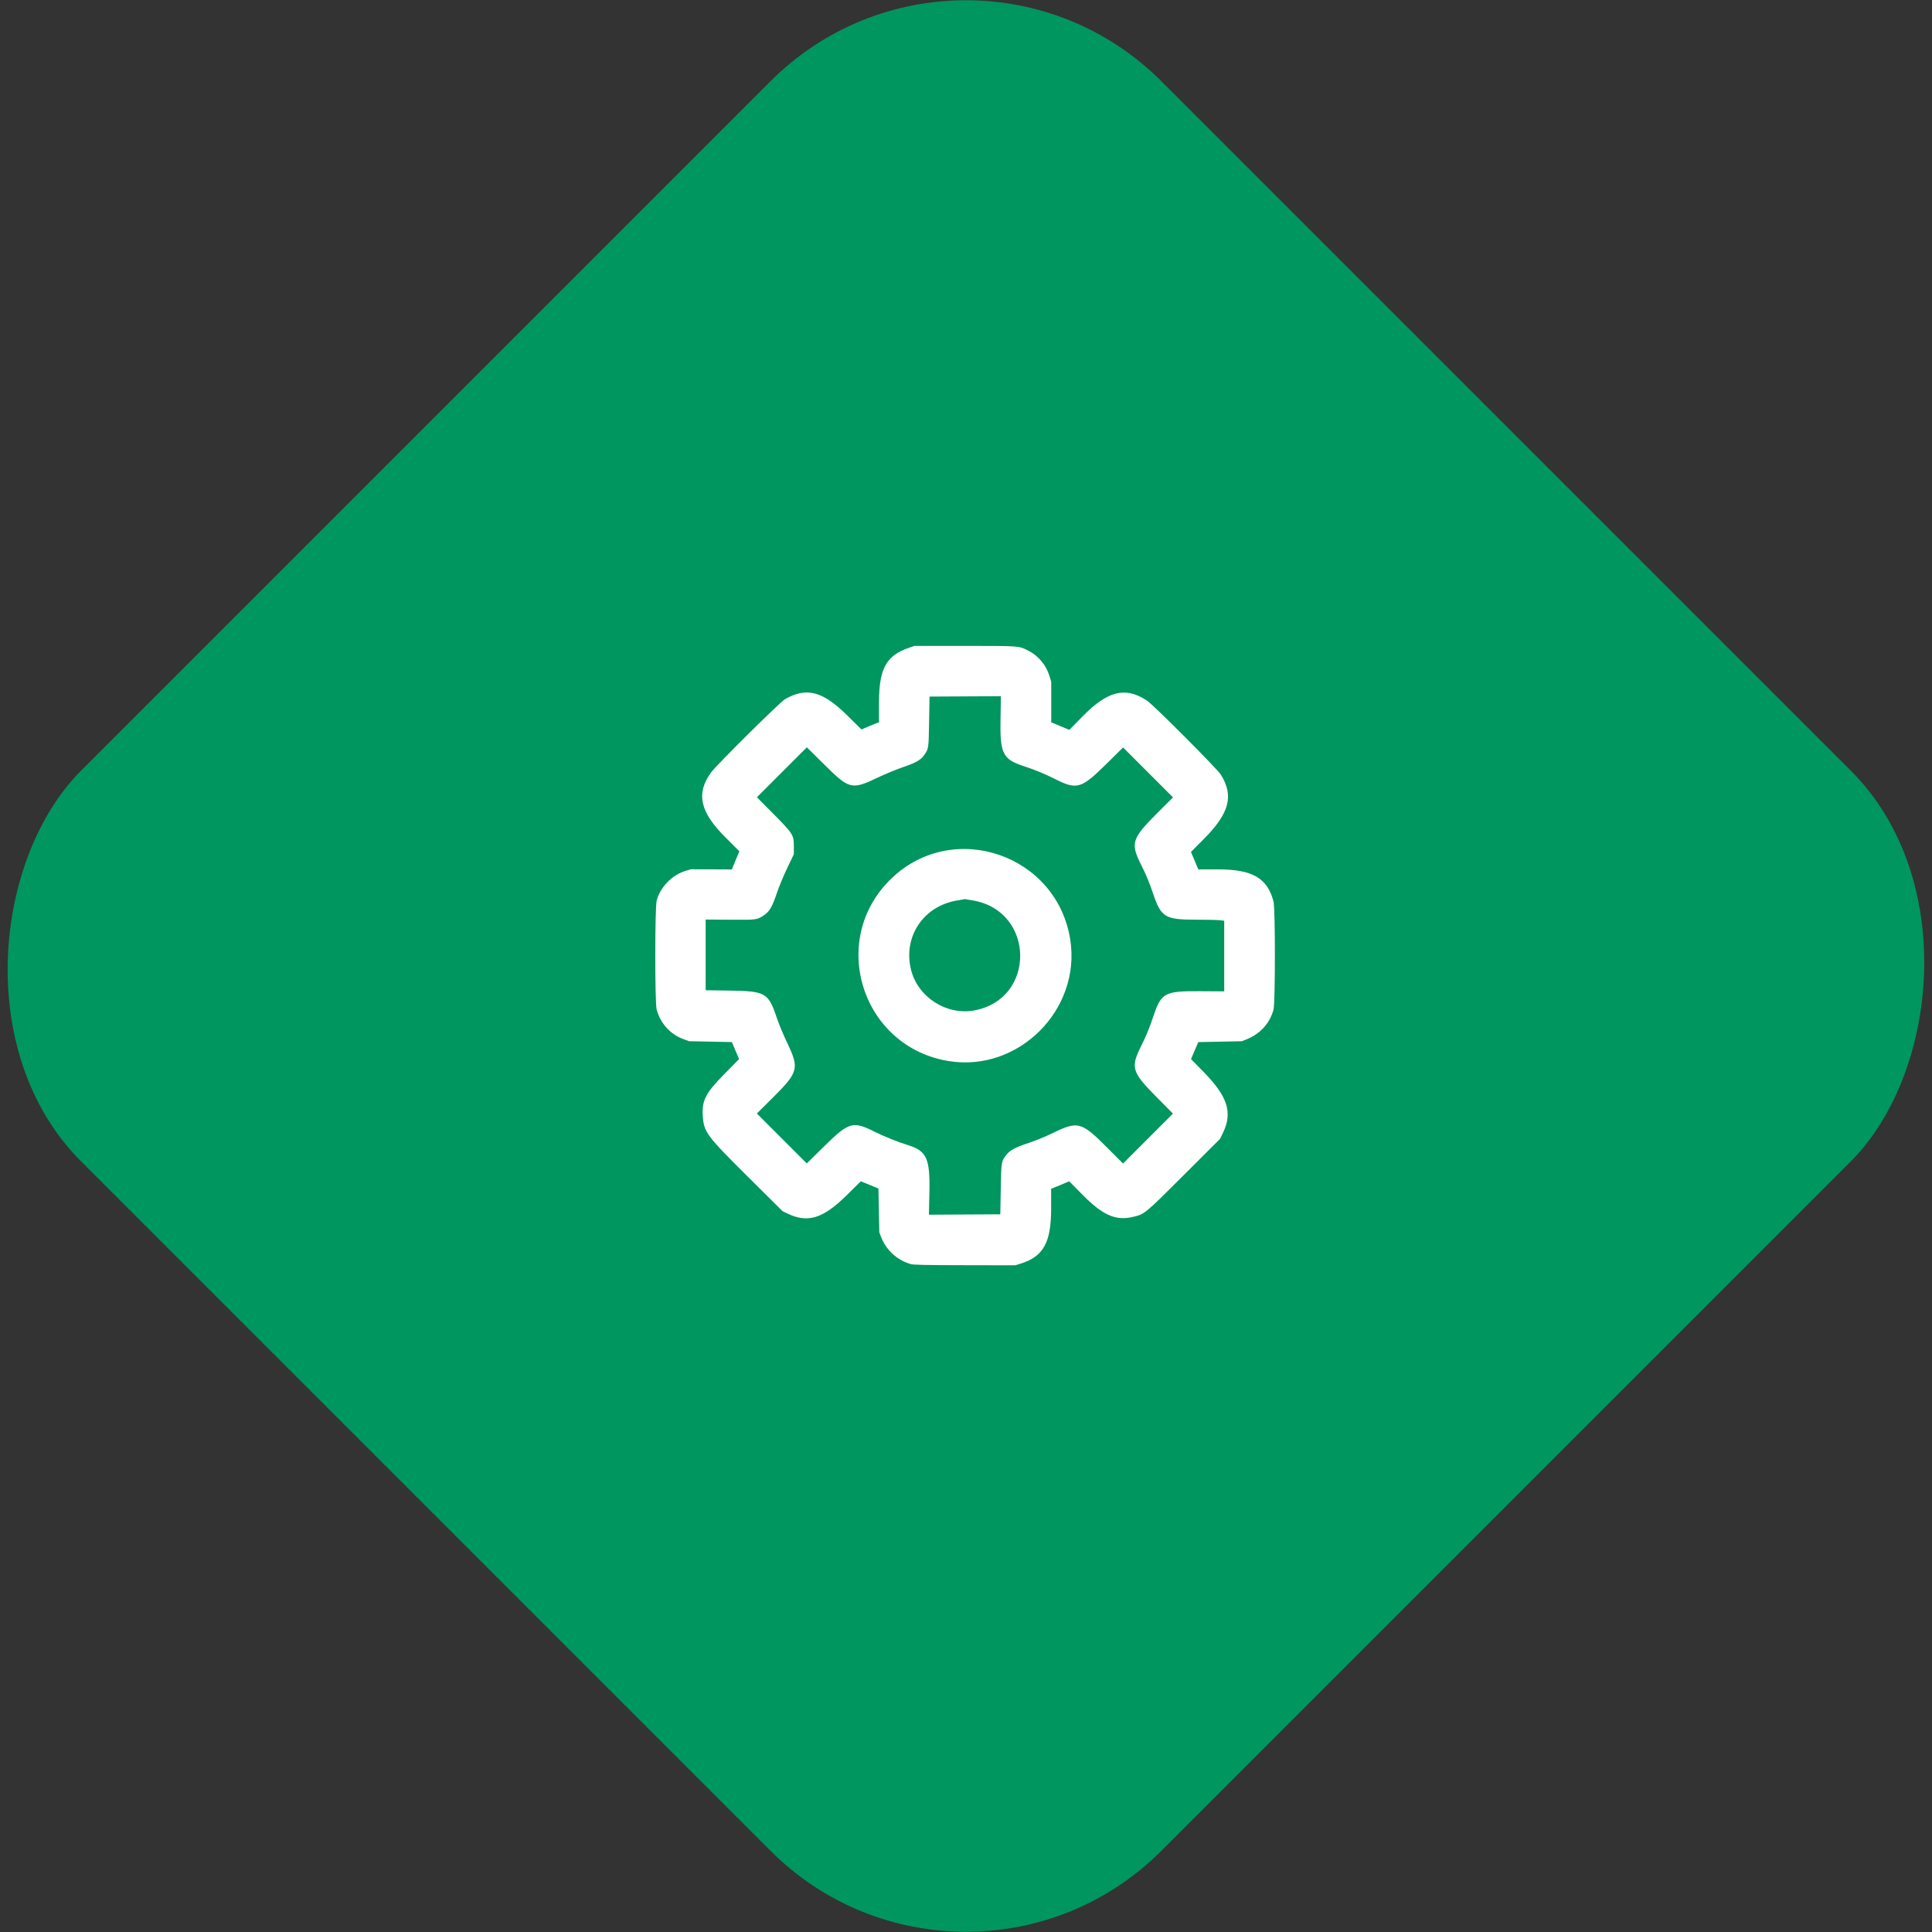
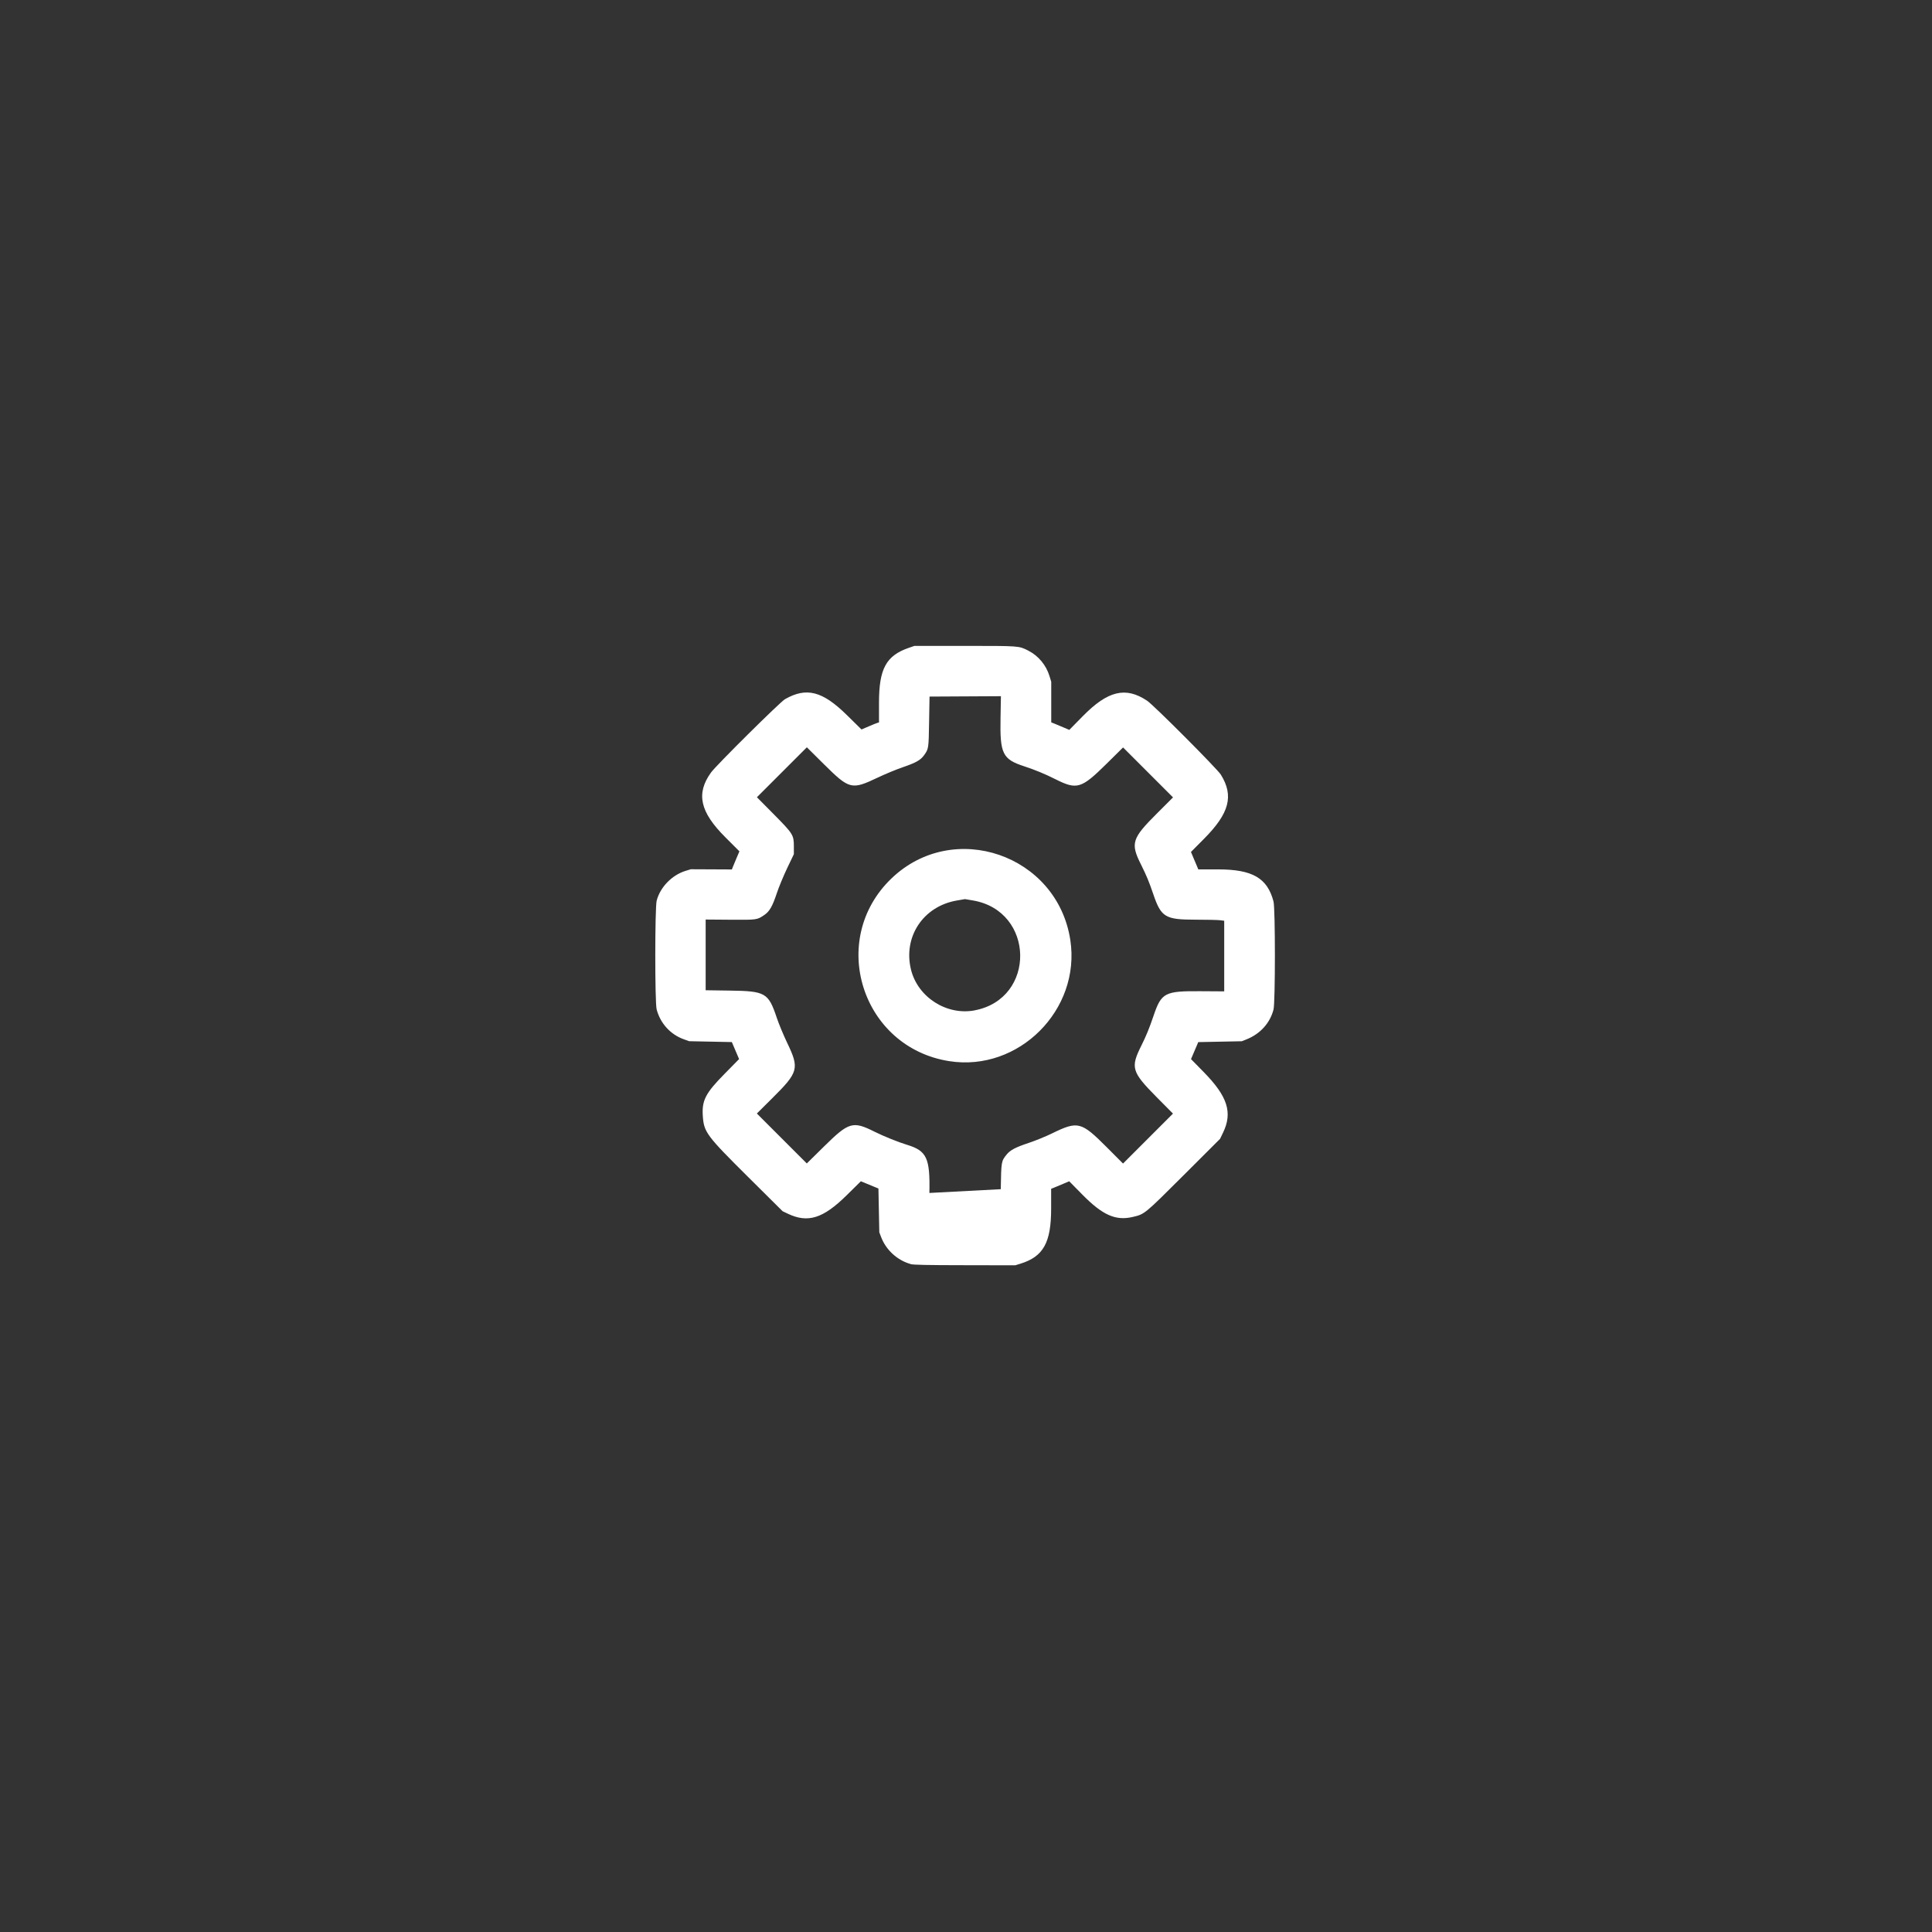
<svg xmlns="http://www.w3.org/2000/svg" width="40mm" height="40mm" viewBox="0 0 40 40" version="1.1" id="svg1" xml:space="preserve">
  <rect x="0" y="0" width="40" height="40" fill="#333333" stroke="none" />
  <defs id="defs1" />
  <g id="layer1" transform="translate(-114.072,-209.869)">
    <g id="g2-1-5-1" transform="matrix(0.8,0,0,0.8,97.143,196.228)">
-       <rect style="fill:#00965f;fill-opacity:1;stroke-width:0.209" id="rect1-52-9-6" width="39.536" height="39.536" x="42.607" y="-22.673" ry="7.152" transform="rotate(45)" />
-     </g>
-     <path style="fill:#ffffff;fill-opacity:1;stroke-width:0.064" d="m 132.924,236.039 c -0.275,-0.077 -0.51,-0.292 -0.611,-0.562 l -0.036,-0.095 -0.009,-0.453 -0.009,-0.453 -0.182,-0.075 -0.182,-0.075 -0.297,0.293 c -0.486,0.478 -0.8,0.576 -1.214,0.379 l -0.109,-0.052 -0.704,-0.699 c -0.874,-0.868 -0.925,-0.937 -0.948,-1.271 -0.022,-0.324 0.055,-0.474 0.452,-0.876 l 0.299,-0.304 -0.075,-0.176 -0.075,-0.176 -0.442,-0.009 -0.442,-0.009 -0.108,-0.039 c -0.279,-0.099 -0.489,-0.33 -0.565,-0.62 -0.038,-0.145 -0.037,-2.105 7.3e-4,-2.251 0.072,-0.278 0.315,-0.529 0.596,-0.616 l 0.111,-0.034 0.425,0.002 0.425,0.002 0.018,-0.047 c 0.01,-0.026 0.045,-0.11 0.078,-0.187 l 0.06,-0.141 -0.289,-0.289 c -0.529,-0.527 -0.613,-0.907 -0.299,-1.343 0.107,-0.149 1.43,-1.46 1.531,-1.518 0.445,-0.254 0.776,-0.169 1.282,0.329 l 0.303,0.298 0.151,-0.065 c 0.083,-0.036 0.164,-0.068 0.181,-0.073 l 0.03,-0.008 v -0.41 c 0,-0.703 0.149,-0.975 0.622,-1.136 l 0.11,-0.038 1.043,-2.4e-4 c 1.135,-2.5e-4 1.12,-0.002 1.314,0.097 0.21,0.106 0.372,0.3 0.442,0.531 l 0.035,0.115 v 0.42 0.42 l 0.063,0.025 c 0.035,0.014 0.119,0.049 0.187,0.078 l 0.124,0.053 0.277,-0.282 c 0.52,-0.53 0.889,-0.619 1.334,-0.322 0.137,0.091 1.452,1.41 1.527,1.531 0.272,0.439 0.177,0.799 -0.351,1.33 l -0.268,0.27 0.06,0.143 c 0.033,0.078 0.067,0.16 0.076,0.18 l 0.016,0.038 h 0.409 c 0.712,0 1.021,0.179 1.148,0.665 0.038,0.147 0.038,2.089 0,2.237 -0.073,0.281 -0.276,0.505 -0.561,0.618 l -0.095,0.038 -0.451,0.009 -0.451,0.009 -0.075,0.176 -0.075,0.176 0.259,0.264 c 0.5,0.509 0.606,0.842 0.403,1.261 l -0.061,0.126 -0.751,0.75 c -0.816,0.814 -0.809,0.809 -1.057,0.867 -0.353,0.083 -0.624,-0.037 -1.043,-0.463 l -0.272,-0.276 -0.124,0.053 c -0.068,0.029 -0.152,0.064 -0.187,0.078 l -0.063,0.025 v 0.41 c 0,0.705 -0.161,0.994 -0.637,1.141 l -0.107,0.033 -1.046,-0.002 c -0.784,-8.2e-4 -1.065,-0.007 -1.121,-0.023 z m 1.868,-1.549 c 0.009,-0.573 0.01,-0.579 0.12,-0.716 0.075,-0.094 0.184,-0.151 0.464,-0.244 0.132,-0.044 0.346,-0.131 0.477,-0.195 0.536,-0.262 0.603,-0.245 1.134,0.287 l 0.336,0.337 0.517,-0.517 0.517,-0.517 -0.342,-0.345 c -0.514,-0.52 -0.54,-0.608 -0.312,-1.064 0.098,-0.196 0.164,-0.357 0.252,-0.616 0.162,-0.479 0.231,-0.515 0.979,-0.509 l 0.484,0.003 v -0.731 -0.731 l -0.088,-0.011 c -0.049,-0.006 -0.275,-0.011 -0.503,-0.011 -0.632,-2.6e-4 -0.715,-0.05 -0.878,-0.53 -0.089,-0.261 -0.138,-0.379 -0.255,-0.614 -0.219,-0.438 -0.188,-0.537 0.328,-1.052 l 0.336,-0.336 -0.517,-0.517 -0.517,-0.517 -0.345,0.341 c -0.521,0.514 -0.61,0.541 -1.059,0.315 -0.21,-0.106 -0.421,-0.193 -0.641,-0.265 -0.451,-0.147 -0.506,-0.258 -0.492,-1.002 l 0.008,-0.45 -0.739,0.004 -0.739,0.004 -0.009,0.522 c -0.009,0.559 -0.01,0.56 -0.104,0.692 -0.073,0.102 -0.168,0.155 -0.442,0.249 -0.13,0.044 -0.361,0.14 -0.513,0.212 -0.549,0.261 -0.588,0.251 -1.127,-0.283 l -0.345,-0.342 -0.517,0.517 -0.517,0.517 0.342,0.345 c 0.408,0.412 0.423,0.436 0.423,0.674 v 0.16 l -0.137,0.286 c -0.075,0.157 -0.173,0.392 -0.216,0.522 -0.09,0.27 -0.15,0.376 -0.255,0.448 -0.153,0.105 -0.151,0.105 -0.709,0.101 l -0.509,-0.004 v 0.732 0.732 l 0.492,0.007 c 0.747,0.01 0.806,0.044 0.98,0.562 0.043,0.129 0.139,0.359 0.212,0.512 0.26,0.542 0.241,0.612 -0.311,1.16 l -0.313,0.311 0.517,0.517 0.517,0.517 0.354,-0.349 c 0.518,-0.511 0.598,-0.534 1.051,-0.307 0.184,0.092 0.491,0.216 0.67,0.27 0.409,0.124 0.479,0.274 0.463,0.997 l -0.01,0.45 0.739,-0.004 0.739,-0.004 z m -1.067,-2.651 c -1.814,-0.285 -2.519,-2.514 -1.196,-3.783 1.284,-1.232 3.434,-0.491 3.703,1.277 0.219,1.443 -1.07,2.732 -2.506,2.506 z m 0.527,-1.052 c 1.276,-0.242 1.248,-2.056 -0.036,-2.275 l -0.165,-0.028 -0.168,0.029 c -0.698,0.119 -1.118,0.754 -0.949,1.434 0.142,0.57 0.738,0.95 1.317,0.841 z" id="path17" />
+       </g>
+     <path style="fill:#ffffff;fill-opacity:1;stroke-width:0.064" d="m 132.924,236.039 c -0.275,-0.077 -0.51,-0.292 -0.611,-0.562 l -0.036,-0.095 -0.009,-0.453 -0.009,-0.453 -0.182,-0.075 -0.182,-0.075 -0.297,0.293 c -0.486,0.478 -0.8,0.576 -1.214,0.379 l -0.109,-0.052 -0.704,-0.699 c -0.874,-0.868 -0.925,-0.937 -0.948,-1.271 -0.022,-0.324 0.055,-0.474 0.452,-0.876 l 0.299,-0.304 -0.075,-0.176 -0.075,-0.176 -0.442,-0.009 -0.442,-0.009 -0.108,-0.039 c -0.279,-0.099 -0.489,-0.33 -0.565,-0.62 -0.038,-0.145 -0.037,-2.105 7.3e-4,-2.251 0.072,-0.278 0.315,-0.529 0.596,-0.616 l 0.111,-0.034 0.425,0.002 0.425,0.002 0.018,-0.047 c 0.01,-0.026 0.045,-0.11 0.078,-0.187 l 0.06,-0.141 -0.289,-0.289 c -0.529,-0.527 -0.613,-0.907 -0.299,-1.343 0.107,-0.149 1.43,-1.46 1.531,-1.518 0.445,-0.254 0.776,-0.169 1.282,0.329 l 0.303,0.298 0.151,-0.065 c 0.083,-0.036 0.164,-0.068 0.181,-0.073 l 0.03,-0.008 v -0.41 c 0,-0.703 0.149,-0.975 0.622,-1.136 l 0.11,-0.038 1.043,-2.4e-4 c 1.135,-2.5e-4 1.12,-0.002 1.314,0.097 0.21,0.106 0.372,0.3 0.442,0.531 l 0.035,0.115 v 0.42 0.42 l 0.063,0.025 c 0.035,0.014 0.119,0.049 0.187,0.078 l 0.124,0.053 0.277,-0.282 c 0.52,-0.53 0.889,-0.619 1.334,-0.322 0.137,0.091 1.452,1.41 1.527,1.531 0.272,0.439 0.177,0.799 -0.351,1.33 l -0.268,0.27 0.06,0.143 c 0.033,0.078 0.067,0.16 0.076,0.18 l 0.016,0.038 h 0.409 c 0.712,0 1.021,0.179 1.148,0.665 0.038,0.147 0.038,2.089 0,2.237 -0.073,0.281 -0.276,0.505 -0.561,0.618 l -0.095,0.038 -0.451,0.009 -0.451,0.009 -0.075,0.176 -0.075,0.176 0.259,0.264 c 0.5,0.509 0.606,0.842 0.403,1.261 l -0.061,0.126 -0.751,0.75 c -0.816,0.814 -0.809,0.809 -1.057,0.867 -0.353,0.083 -0.624,-0.037 -1.043,-0.463 l -0.272,-0.276 -0.124,0.053 c -0.068,0.029 -0.152,0.064 -0.187,0.078 l -0.063,0.025 v 0.41 c 0,0.705 -0.161,0.994 -0.637,1.141 l -0.107,0.033 -1.046,-0.002 c -0.784,-8.2e-4 -1.065,-0.007 -1.121,-0.023 z m 1.868,-1.549 c 0.009,-0.573 0.01,-0.579 0.12,-0.716 0.075,-0.094 0.184,-0.151 0.464,-0.244 0.132,-0.044 0.346,-0.131 0.477,-0.195 0.536,-0.262 0.603,-0.245 1.134,0.287 l 0.336,0.337 0.517,-0.517 0.517,-0.517 -0.342,-0.345 c -0.514,-0.52 -0.54,-0.608 -0.312,-1.064 0.098,-0.196 0.164,-0.357 0.252,-0.616 0.162,-0.479 0.231,-0.515 0.979,-0.509 l 0.484,0.003 v -0.731 -0.731 l -0.088,-0.011 c -0.049,-0.006 -0.275,-0.011 -0.503,-0.011 -0.632,-2.6e-4 -0.715,-0.05 -0.878,-0.53 -0.089,-0.261 -0.138,-0.379 -0.255,-0.614 -0.219,-0.438 -0.188,-0.537 0.328,-1.052 l 0.336,-0.336 -0.517,-0.517 -0.517,-0.517 -0.345,0.341 c -0.521,0.514 -0.61,0.541 -1.059,0.315 -0.21,-0.106 -0.421,-0.193 -0.641,-0.265 -0.451,-0.147 -0.506,-0.258 -0.492,-1.002 l 0.008,-0.45 -0.739,0.004 -0.739,0.004 -0.009,0.522 c -0.009,0.559 -0.01,0.56 -0.104,0.692 -0.073,0.102 -0.168,0.155 -0.442,0.249 -0.13,0.044 -0.361,0.14 -0.513,0.212 -0.549,0.261 -0.588,0.251 -1.127,-0.283 l -0.345,-0.342 -0.517,0.517 -0.517,0.517 0.342,0.345 c 0.408,0.412 0.423,0.436 0.423,0.674 v 0.16 l -0.137,0.286 c -0.075,0.157 -0.173,0.392 -0.216,0.522 -0.09,0.27 -0.15,0.376 -0.255,0.448 -0.153,0.105 -0.151,0.105 -0.709,0.101 l -0.509,-0.004 v 0.732 0.732 l 0.492,0.007 c 0.747,0.01 0.806,0.044 0.98,0.562 0.043,0.129 0.139,0.359 0.212,0.512 0.26,0.542 0.241,0.612 -0.311,1.16 l -0.313,0.311 0.517,0.517 0.517,0.517 0.354,-0.349 c 0.518,-0.511 0.598,-0.534 1.051,-0.307 0.184,0.092 0.491,0.216 0.67,0.27 0.409,0.124 0.479,0.274 0.463,0.997 z m -1.067,-2.651 c -1.814,-0.285 -2.519,-2.514 -1.196,-3.783 1.284,-1.232 3.434,-0.491 3.703,1.277 0.219,1.443 -1.07,2.732 -2.506,2.506 z m 0.527,-1.052 c 1.276,-0.242 1.248,-2.056 -0.036,-2.275 l -0.165,-0.028 -0.168,0.029 c -0.698,0.119 -1.118,0.754 -0.949,1.434 0.142,0.57 0.738,0.95 1.317,0.841 z" id="path17" />
  </g>
  <style type="text/css" id="style1">
	.st0{fill:#FFFFFF;}
	.st1{fill:#53BCE6;}
</style>
</svg>